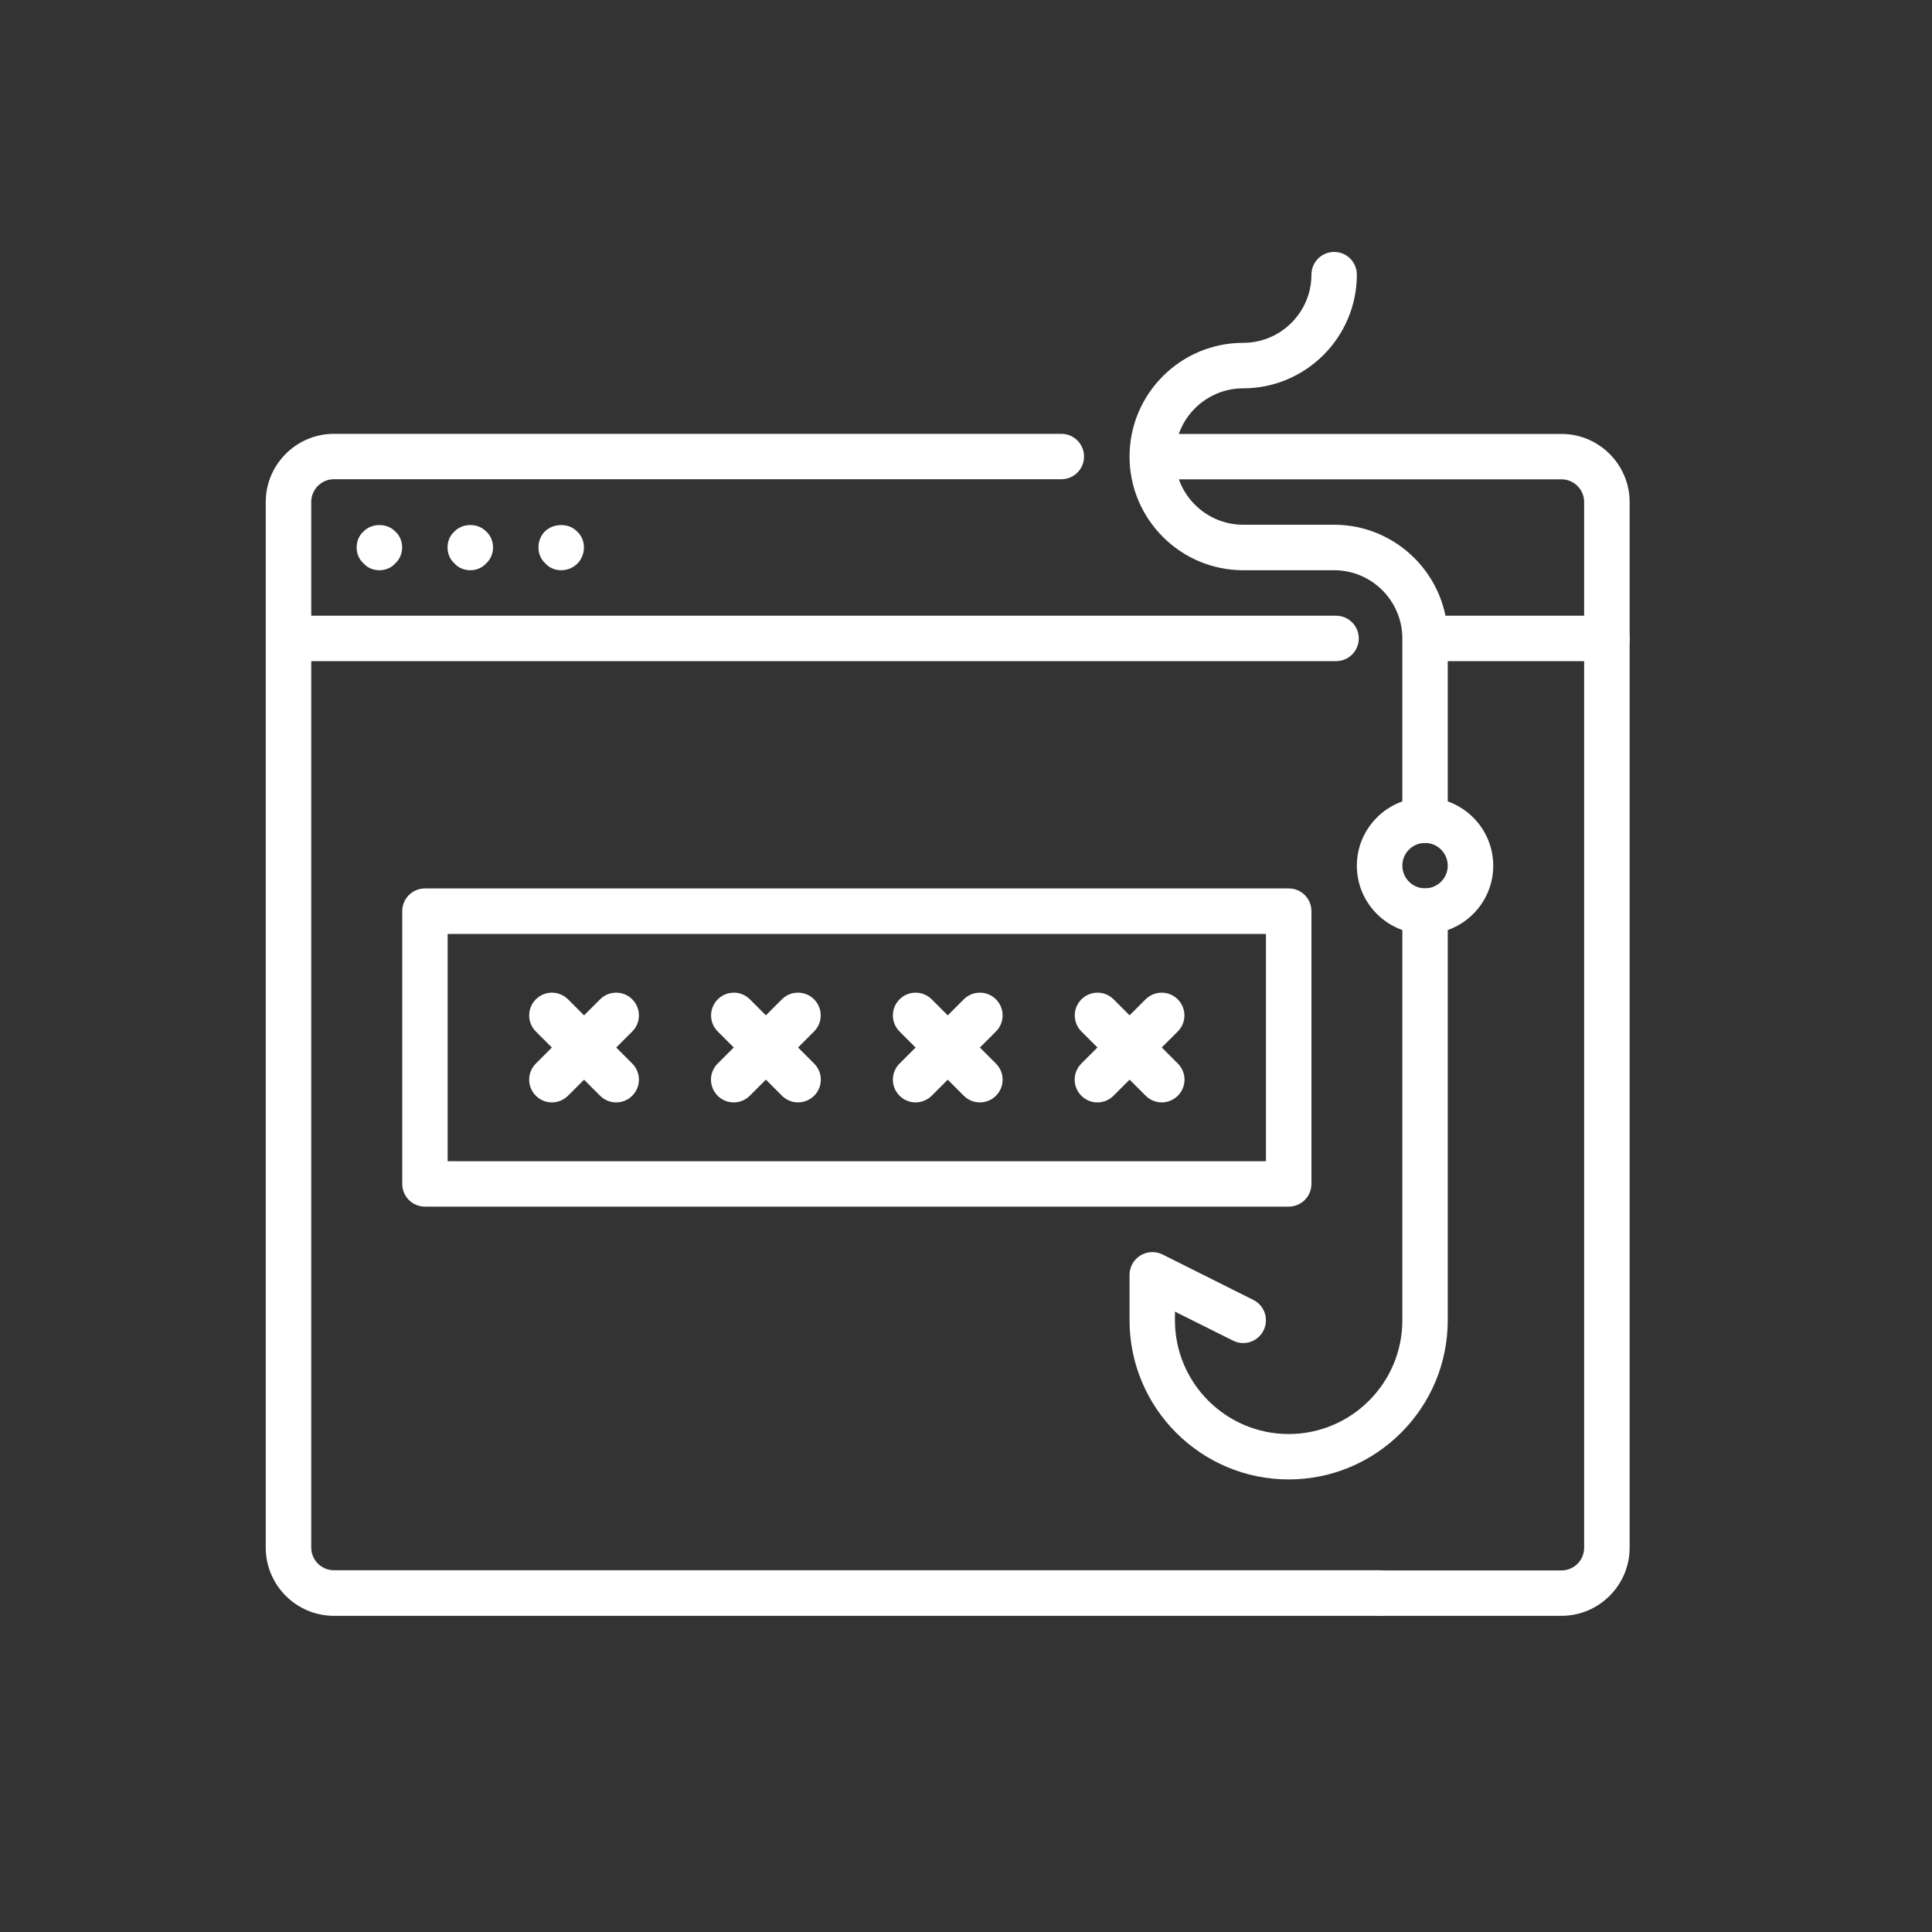
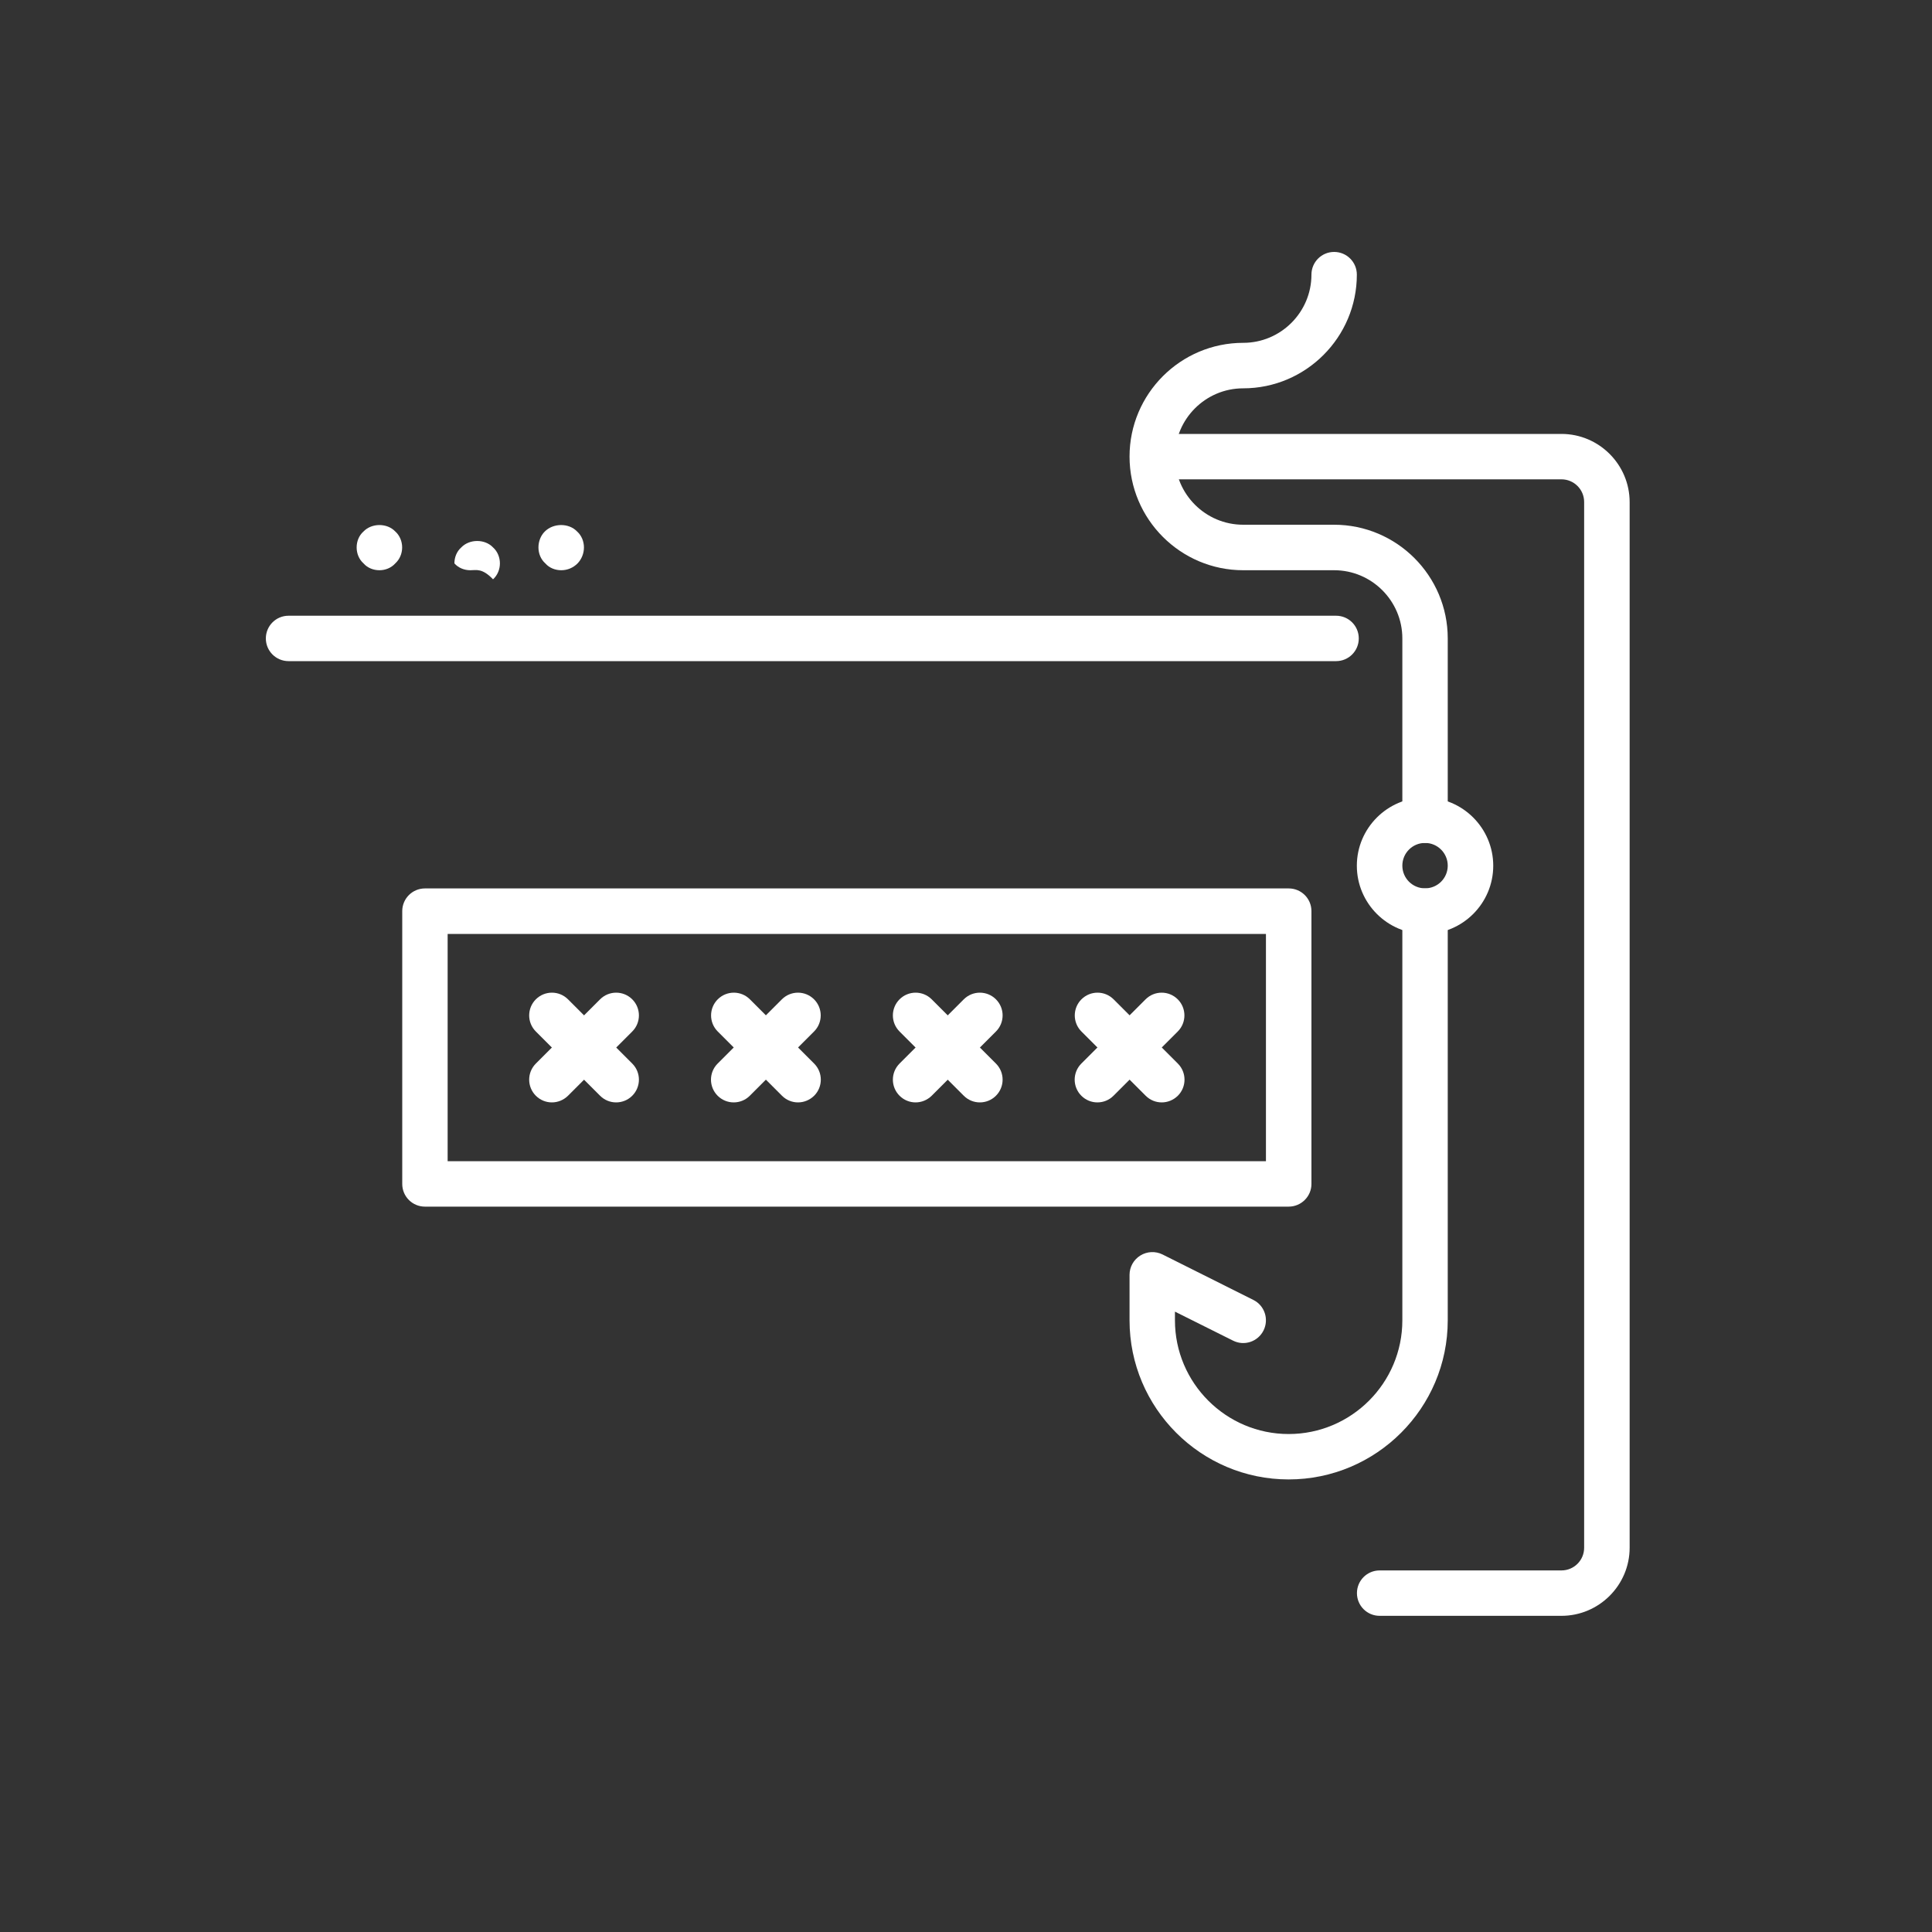
<svg xmlns="http://www.w3.org/2000/svg" version="1.1" id="Layer_1" x="0px" y="0px" viewBox="0 0 200 200" style="enable-background:new 0 0 200 200;" xml:space="preserve">
  <rect x="0" y="0" width="200" height="200" fill="#333333" stroke="none" />
  <style type="text/css">
	.st0{fill:#7C7D7C;}
	.st1{fill:#FFFFFF;}
	.st2{fill:none;stroke:#7C7D7C;stroke-width:5;stroke-linecap:round;stroke-linejoin:round;stroke-miterlimit:10;}
	.st3{fill:none;stroke:#7C7D7C;stroke-width:6;stroke-linecap:round;stroke-linejoin:round;stroke-miterlimit:10;}
	.st4{fill:#637178;}
	.st5{fill:#7C7D7C;stroke:#637178;stroke-width:2;stroke-miterlimit:10;}
	.st6{fill:none;stroke:#637178;stroke-width:4;stroke-linecap:round;stroke-linejoin:round;stroke-miterlimit:10;}
	.st7{fill:none;stroke:#637178;stroke-width:5;stroke-miterlimit:10;}
	.st8{fill:none;stroke:#637178;stroke-width:5;stroke-linejoin:round;stroke-miterlimit:10;}
</style>
  <g id="password_fishing_x2C__password_x2C__fishing_00000057143923630035091550000004997851608730569109_">
    <g>
      <g id="XMLID_00000145737282875774443940000007297300966912692139_">
        <path class="st1" d="M138.31,68.44H29.87c-1.3,0-2.35-1.05-2.35-2.35c0-1.3,1.05-2.35,2.35-2.35h108.44     c1.3,0,2.35,1.05,2.35,2.35C140.66,67.39,139.61,68.44,138.31,68.44z" />
      </g>
      <g id="XMLID_00000124872710515610914220000005243670481232630955_">
-         <path class="st1" d="M166.35,68.44h-18.63c-1.3,0-2.35-1.05-2.35-2.35c0-1.3,1.05-2.35,2.35-2.35h18.63     c1.3,0,2.35,1.05,2.35,2.35C168.7,67.39,167.65,68.44,166.35,68.44z" />
-       </g>
+         </g>
      <g id="XMLID_00000135678721741290541000000004609697865123469975_">
-         <path class="st1" d="M142.81,167.27H34.57c-3.89,0-7.06-3.17-7.06-7.06V51.97c0-3.89,3.17-7.06,7.06-7.06h75.3     c1.3,0,2.35,1.05,2.35,2.35c0,1.3-1.05,2.35-2.35,2.35h-75.3c-1.3,0-2.35,1.05-2.35,2.35v108.24c0,1.3,1.05,2.35,2.35,2.35     h108.24c1.3,0,2.35,1.05,2.35,2.35S144.12,167.27,142.81,167.27z" />
-       </g>
+         </g>
      <g id="XMLID_00000082342466021119432160000001303613660468703623_">
        <path class="st1" d="M161.64,167.27h-18.82c-1.3,0-2.35-1.05-2.35-2.35s1.05-2.35,2.35-2.35h18.82c1.3,0,2.35-1.05,2.35-2.35     V51.97c0-1.3-1.05-2.35-2.35-2.35h-42.16c-1.3,0-2.35-1.05-2.35-2.35c0-1.3,1.05-2.35,2.35-2.35h42.16     c3.89,0,7.06,3.17,7.06,7.06v108.24C168.7,164.1,165.53,167.27,161.64,167.27z" />
      </g>
      <g>
        <path class="st1" d="M133.4,153.15c-9.08,0-16.47-7.39-16.47-16.47v-4.71c0-0.81,0.42-1.57,1.12-2c0.69-0.43,1.56-0.47,2.29-0.11     l9.41,4.71c1.16,0.58,1.63,1.99,1.05,3.16c-0.58,1.16-1.99,1.64-3.16,1.05l-6.01-3v0.9c0,6.48,5.28,11.77,11.77,11.77     c6.49,0,11.77-5.28,11.77-11.77V94.32c0-1.3,1.05-2.35,2.35-2.35c1.3,0,2.35,1.05,2.35,2.35v42.36     C149.87,145.76,142.48,153.15,133.4,153.15z" />
      </g>
      <g id="XMLID_00000036238527457990000770000016665299592489444224_">
        <path class="st1" d="M147.52,96.68c-3.89,0-7.06-3.17-7.06-7.06c0-3.89,3.17-7.06,7.06-7.06c3.89,0,7.06,3.17,7.06,7.06     C154.58,93.51,151.41,96.68,147.52,96.68z M147.52,87.26c-1.3,0-2.35,1.05-2.35,2.35c0,1.3,1.05,2.35,2.35,2.35     s2.35-1.05,2.35-2.35C149.87,88.32,148.82,87.26,147.52,87.26z" />
      </g>
      <g>
        <path class="st1" d="M147.52,87.26c-1.3,0-2.35-1.05-2.35-2.35V66.09c0-3.89-3.17-7.06-7.06-7.06h-9.41     c-6.49,0-11.77-5.28-11.77-11.77s5.28-11.77,11.77-11.77c3.89,0,7.06-3.17,7.06-7.06c0-1.3,1.05-2.35,2.35-2.35     s2.35,1.05,2.35,2.35c0,6.48-5.28,11.77-11.77,11.77c-3.89,0-7.06,3.17-7.06,7.06s3.17,7.06,7.06,7.06h9.41     c6.49,0,11.77,5.28,11.77,11.77v18.82C149.87,86.21,148.82,87.26,147.52,87.26z" />
      </g>
      <g>
        <path class="st1" d="M133.4,124.91H43.99c-1.3,0-2.35-1.05-2.35-2.35V94.32c0-1.3,1.05-2.35,2.35-2.35h89.42     c1.3,0,2.35,1.05,2.35,2.35v28.24C135.76,123.86,134.7,124.91,133.4,124.91z M46.34,120.21h84.71V96.68H46.34V120.21z" />
      </g>
      <g>
        <path class="st1" d="M120.26,114.12c-0.6,0-1.2-0.23-1.66-0.69l-6.65-6.65c-0.92-0.92-0.92-2.41,0-3.33     c0.92-0.92,2.41-0.92,3.33,0l6.65,6.65c0.92,0.92,0.92,2.41,0,3.33C121.46,113.89,120.86,114.12,120.26,114.12z" />
      </g>
      <g>
        <path class="st1" d="M113.6,114.12c-0.6,0-1.2-0.23-1.66-0.69c-0.92-0.92-0.92-2.41,0-3.33l6.65-6.65c0.92-0.92,2.41-0.92,3.33,0     c0.92,0.92,0.92,2.41,0,3.33l-6.65,6.65C114.81,113.89,114.21,114.12,113.6,114.12z" />
      </g>
      <g>
        <path class="st1" d="M101.43,114.12c-0.6,0-1.2-0.23-1.66-0.69l-6.65-6.65c-0.92-0.92-0.92-2.41,0-3.33     c0.92-0.92,2.41-0.92,3.33,0l6.65,6.65c0.92,0.92,0.92,2.41,0,3.33C102.64,113.89,102.04,114.12,101.43,114.12z" />
      </g>
      <g>
        <path class="st1" d="M94.78,114.12c-0.6,0-1.2-0.23-1.66-0.69c-0.92-0.92-0.92-2.41,0-3.33l6.65-6.65c0.92-0.92,2.41-0.92,3.33,0     c0.92,0.92,0.92,2.41,0,3.33l-6.65,6.65C95.98,113.89,95.38,114.12,94.78,114.12z" />
      </g>
      <g>
        <path class="st1" d="M82.61,114.12c-0.6,0-1.2-0.23-1.66-0.69l-6.65-6.65c-0.92-0.92-0.92-2.41,0-3.33     c0.92-0.92,2.41-0.92,3.33,0l6.65,6.65c0.92,0.92,0.92,2.41,0,3.33C83.81,113.89,83.21,114.12,82.61,114.12z" />
      </g>
      <g>
        <path class="st1" d="M75.95,114.12c-0.6,0-1.2-0.23-1.66-0.69c-0.92-0.92-0.92-2.41,0-3.33l6.65-6.65c0.92-0.92,2.41-0.92,3.33,0     c0.92,0.92,0.92,2.41,0,3.33l-6.65,6.65C77.16,113.89,76.56,114.12,75.95,114.12z" />
      </g>
      <g>
        <path class="st1" d="M63.78,114.12c-0.6,0-1.2-0.23-1.66-0.69l-6.65-6.65c-0.92-0.92-0.92-2.41,0-3.33     c0.92-0.92,2.41-0.92,3.33,0l6.65,6.65c0.92,0.92,0.92,2.41,0,3.33C64.99,113.89,64.39,114.12,63.78,114.12z" />
      </g>
      <g>
        <path class="st1" d="M57.13,114.12c-0.6,0-1.2-0.23-1.66-0.69c-0.92-0.92-0.92-2.41,0-3.33l6.65-6.65c0.92-0.92,2.41-0.92,3.33,0     c0.92,0.92,0.92,2.41,0,3.33l-6.65,6.65C58.33,113.89,57.73,114.12,57.13,114.12z" />
      </g>
      <g id="XMLID_00000074426326273040708170000014505902151545272712_">
        <g>
          <g>
            <path class="st1" d="M58.1,59.03c-0.61,0-1.23-0.23-1.65-0.71c-0.47-0.42-0.71-1.03-0.71-1.65c0-0.61,0.23-1.23,0.66-1.65       c0.89-0.89,2.5-0.89,3.34,0c0.47,0.42,0.71,1.04,0.71,1.65c0,0.61-0.24,1.22-0.66,1.65C59.33,58.79,58.72,59.03,58.1,59.03z" />
          </g>
        </g>
      </g>
      <g id="XMLID_00000008148964301470605900000009050461573798763652_">
        <g>
          <g>
-             <path class="st1" d="M48.69,59.03c-0.61,0-1.23-0.23-1.65-0.71c-0.47-0.42-0.71-1.03-0.71-1.65c0-0.61,0.23-1.23,0.71-1.65       c0.85-0.89,2.45-0.89,3.29,0c0.47,0.42,0.71,1.04,0.71,1.65c0,0.61-0.24,1.22-0.71,1.65C49.91,58.79,49.3,59.03,48.69,59.03z" />
+             <path class="st1" d="M48.69,59.03c-0.61,0-1.23-0.23-1.65-0.71c0-0.61,0.23-1.23,0.71-1.65       c0.85-0.89,2.45-0.89,3.29,0c0.47,0.42,0.71,1.04,0.71,1.65c0,0.61-0.24,1.22-0.71,1.65C49.91,58.79,49.3,59.03,48.69,59.03z" />
          </g>
        </g>
      </g>
      <g id="XMLID_00000116194784805577550400000016767021852828775568_">
        <g>
          <g>
            <path class="st1" d="M39.28,59.03c-0.61,0-1.23-0.23-1.65-0.71c-0.47-0.42-0.71-1.03-0.71-1.65c0-0.61,0.23-1.23,0.71-1.65       c0.85-0.89,2.45-0.89,3.29,0c0.47,0.42,0.71,1.04,0.71,1.65c0,0.61-0.24,1.22-0.71,1.65C40.5,58.79,39.89,59.03,39.28,59.03z" />
          </g>
        </g>
      </g>
    </g>
  </g>
</svg>